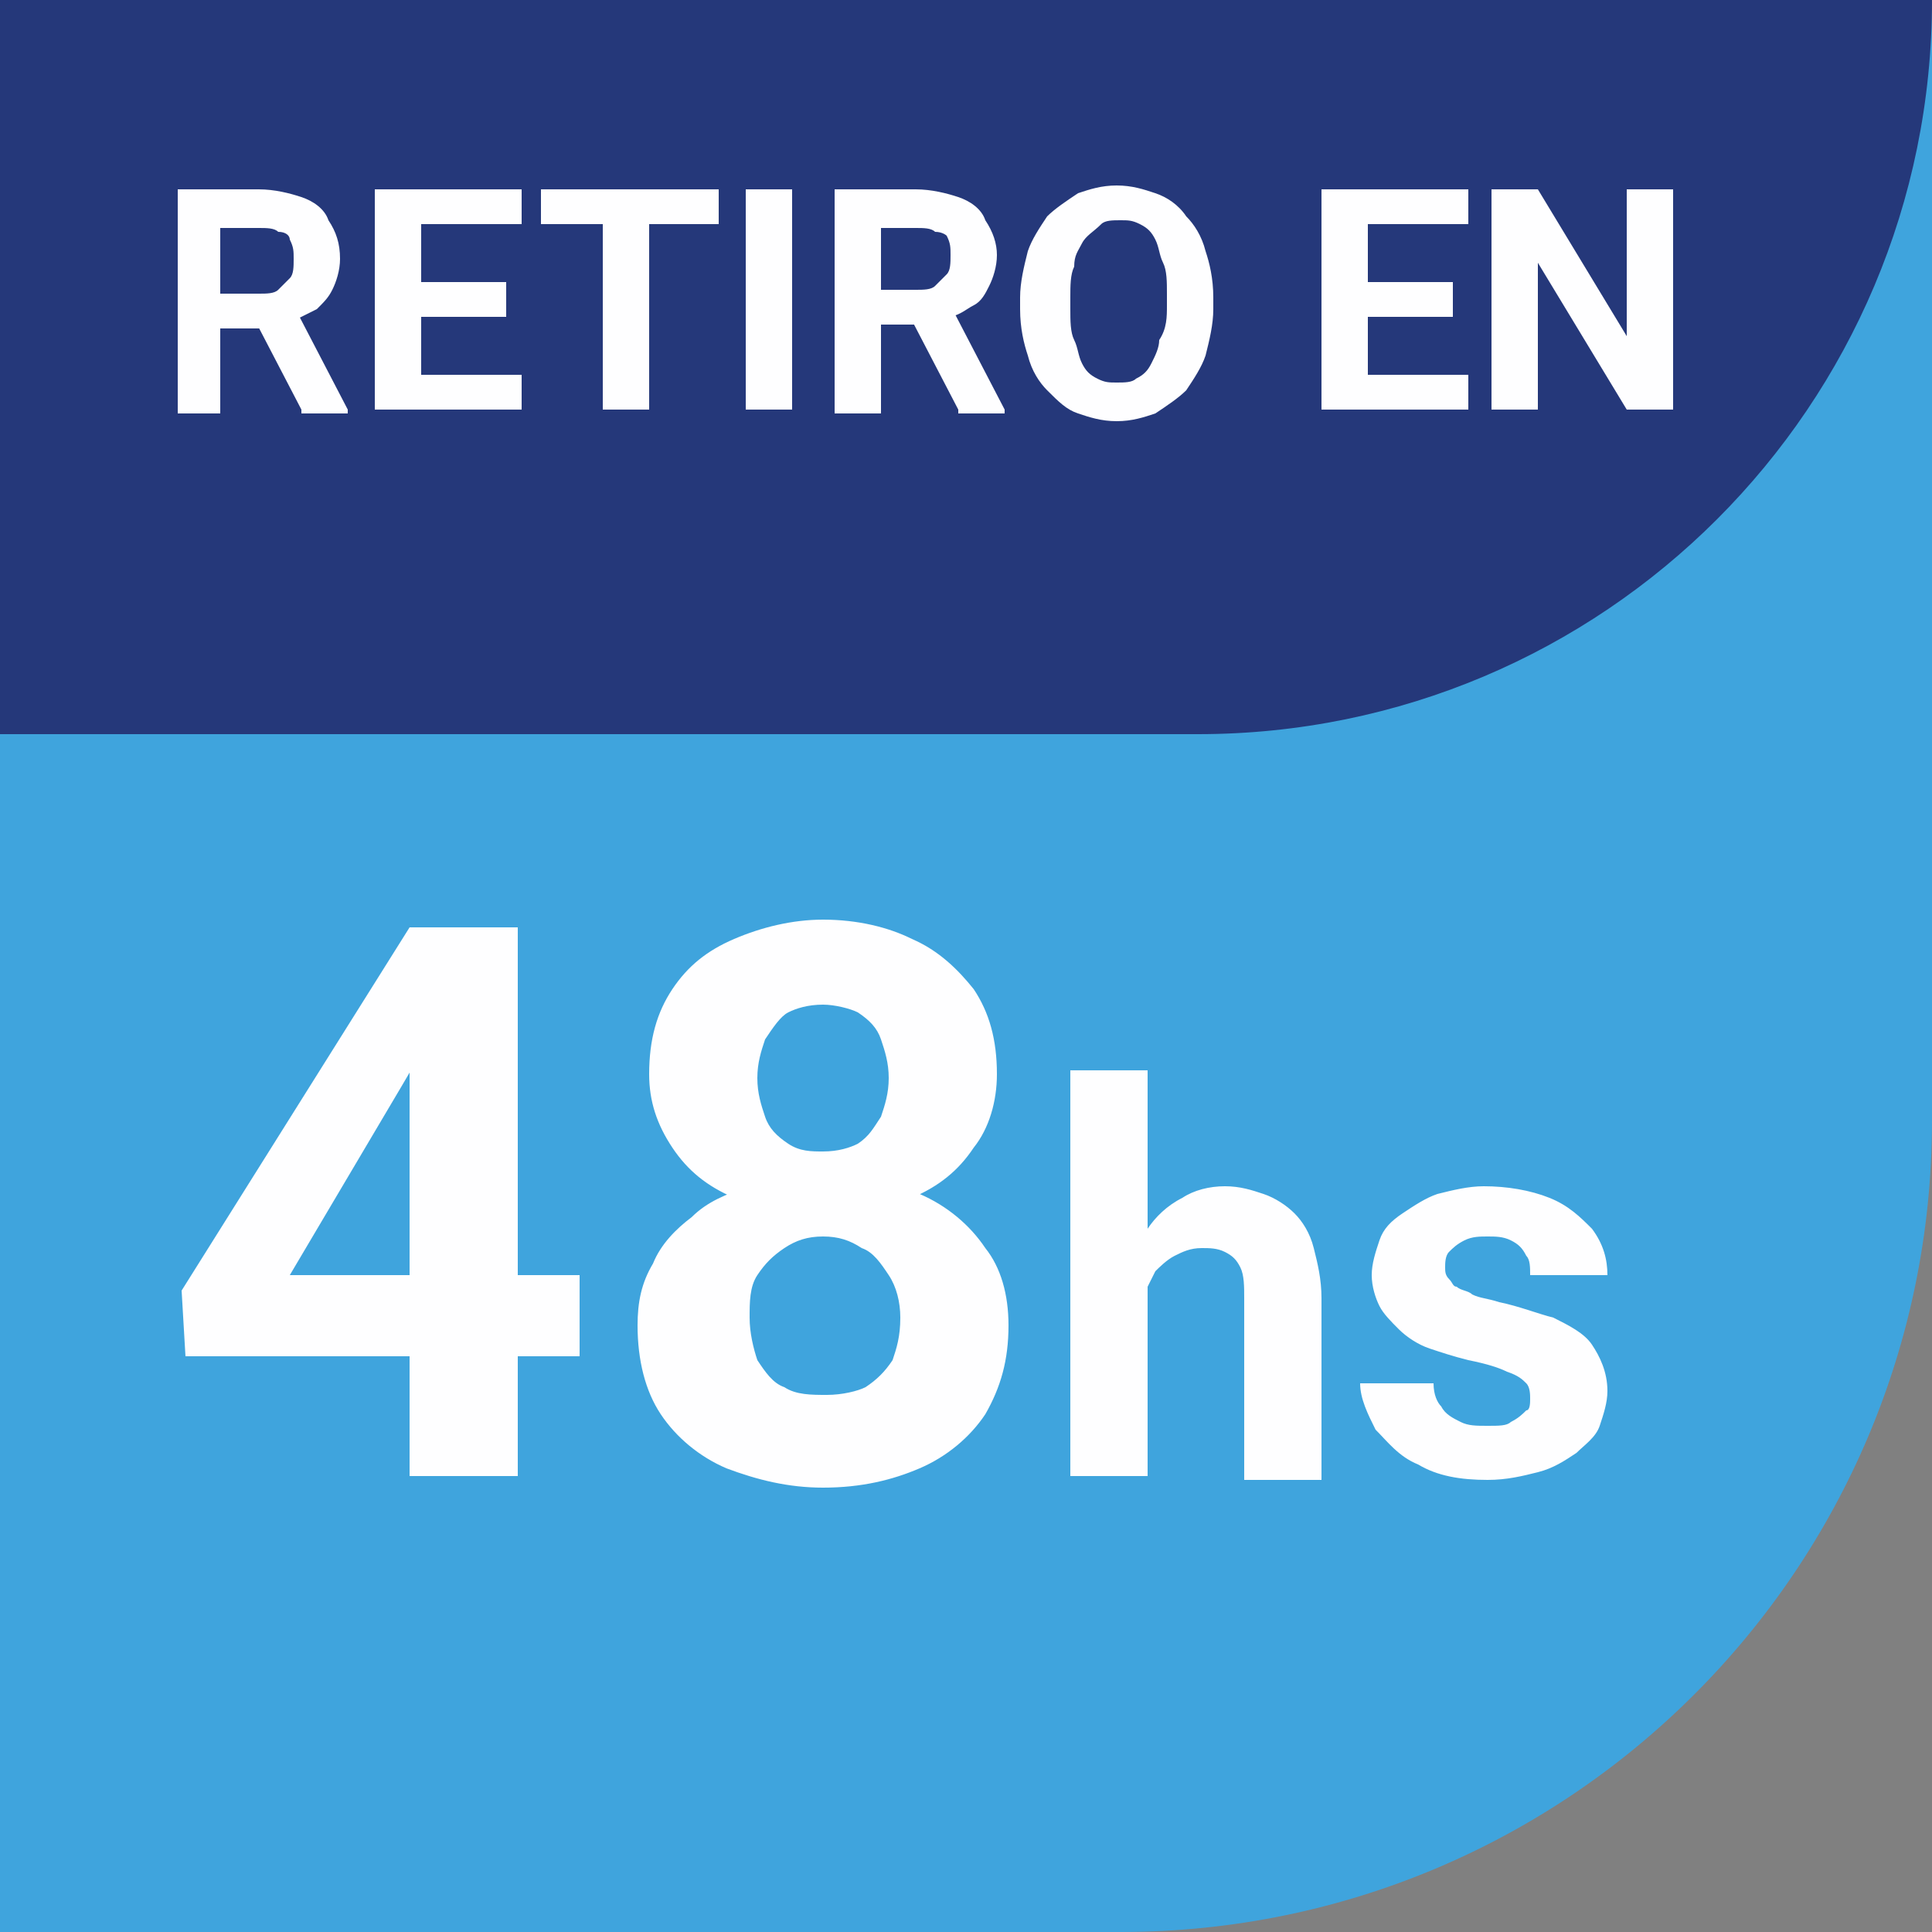
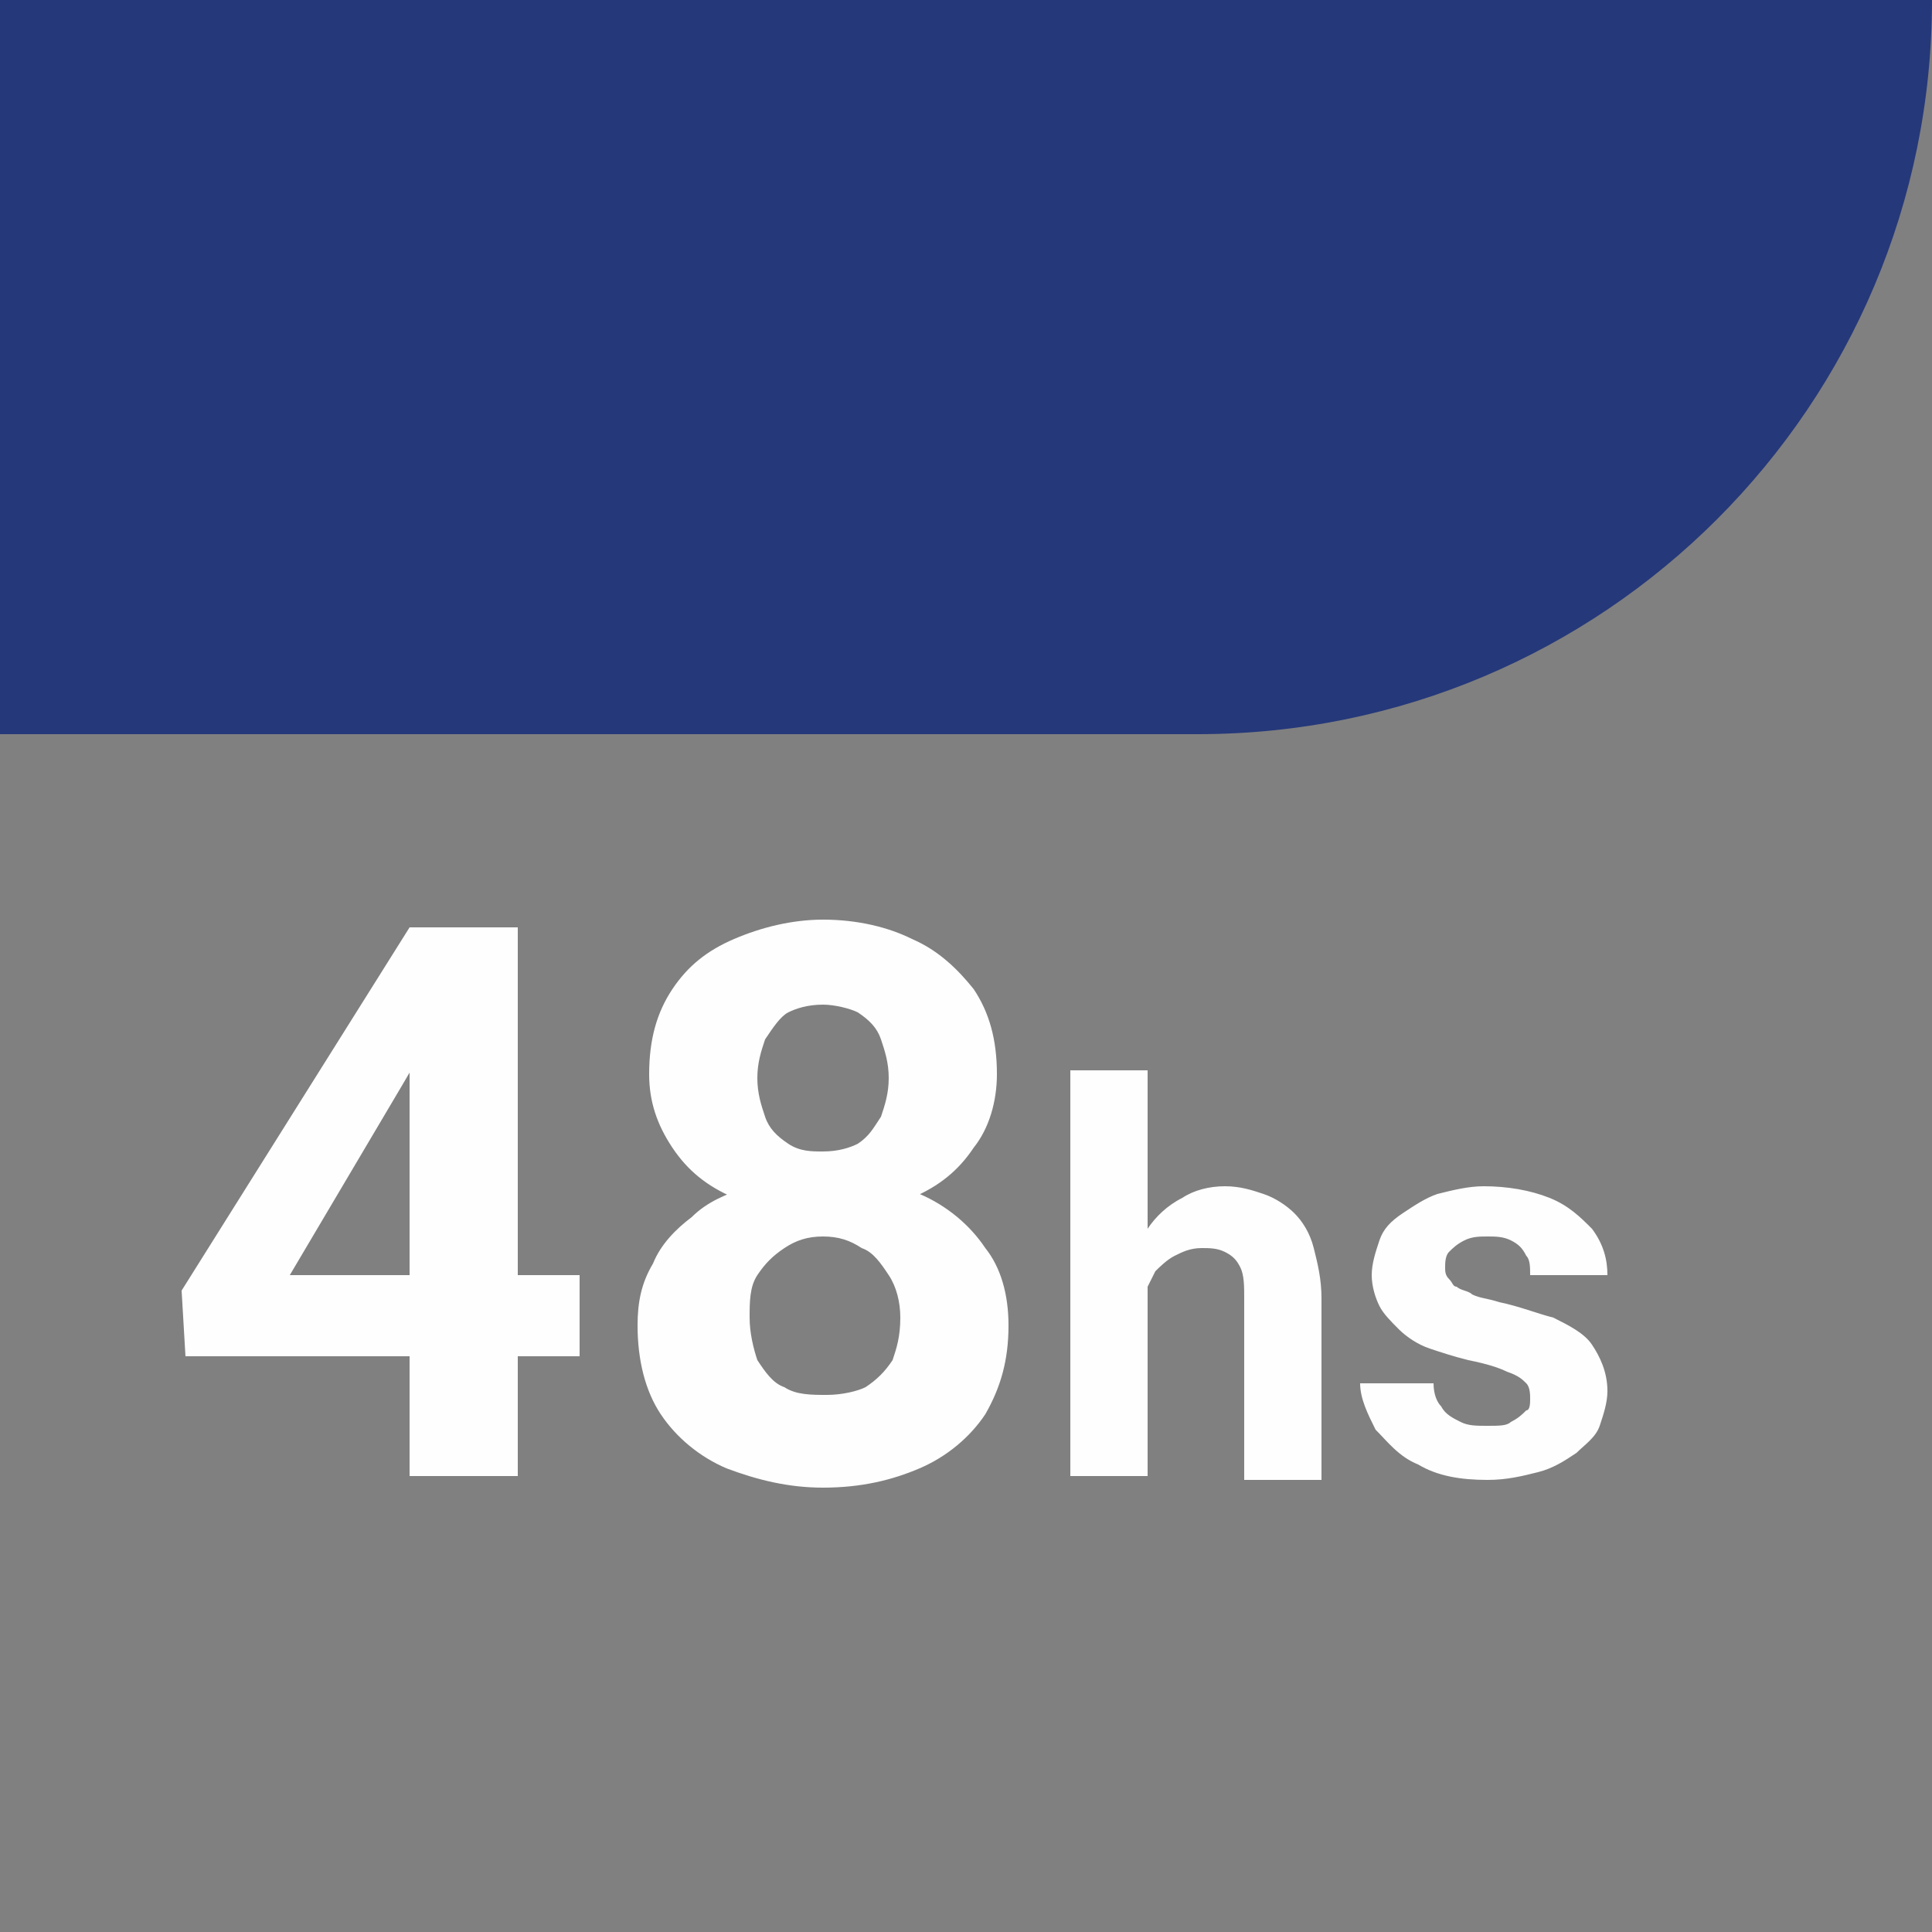
<svg xmlns="http://www.w3.org/2000/svg" version="1.1" id="Capa_1" x="0px" y="0px" viewBox="0 0 50 50" style="enable-background:new 0 0 50 50;" xml:space="preserve">
  <rect x="0" y="0" width="50" height="50" fill="#808080" stroke="none" />
  <style type="text/css">
	.st0{fill:#3FA4DD;}
	.st1{fill:#25387A;}
	.st2{fill:#FEFEFF;}
</style>
-   <path class="st0" d="M50,0H0v50h29c11.6,0,21-9.4,21-21V0z" />
  <path class="st1" d="M50,0H0v19h31C41.5,19,50,10.5,50,0z" />
  <path class="st2" d="M15,32.9v2.2H4.8l-0.1-1.7l5.9-9.4h2.2l-2.4,4.1l-2.9,4.9H15z M13.4,24v14.2h-2.8V24H13.4z M26.1,34.3  c0,0.9-0.2,1.6-0.6,2.3c-0.4,0.6-1,1.1-1.7,1.4c-0.7,0.3-1.5,0.5-2.5,0.5c-0.9,0-1.7-0.2-2.5-0.5c-0.7-0.3-1.3-0.8-1.7-1.4  c-0.4-0.6-0.6-1.4-0.6-2.3c0-0.6,0.1-1.1,0.4-1.6c0.2-0.5,0.6-0.9,1-1.2c0.4-0.4,0.9-0.6,1.5-0.8c0.6-0.2,1.2-0.3,1.9-0.3  c0.9,0,1.8,0.2,2.5,0.5c0.7,0.3,1.3,0.8,1.7,1.4C25.9,32.8,26.1,33.5,26.1,34.3z M23.3,34.1c0-0.4-0.1-0.8-0.3-1.1  c-0.2-0.3-0.4-0.6-0.7-0.7c-0.3-0.2-0.6-0.3-1-0.3c-0.4,0-0.7,0.1-1,0.3c-0.3,0.2-0.5,0.4-0.7,0.7c-0.2,0.3-0.2,0.7-0.2,1.1  c0,0.4,0.1,0.8,0.2,1.1c0.2,0.3,0.4,0.6,0.7,0.7c0.3,0.2,0.7,0.2,1.1,0.2c0.4,0,0.8-0.1,1-0.2c0.3-0.2,0.5-0.4,0.7-0.7  C23.2,34.9,23.3,34.6,23.3,34.1z M25.8,27.8c0,0.7-0.2,1.4-0.6,1.9c-0.4,0.6-0.9,1-1.6,1.3c-0.7,0.3-1.5,0.5-2.3,0.5  c-0.9,0-1.7-0.2-2.3-0.5c-0.7-0.3-1.2-0.7-1.6-1.3c-0.4-0.6-0.6-1.2-0.6-1.9c0-0.9,0.2-1.6,0.6-2.2c0.4-0.6,0.9-1,1.6-1.3  c0.7-0.3,1.5-0.5,2.3-0.5c0.9,0,1.7,0.2,2.3,0.5c0.7,0.3,1.2,0.8,1.6,1.3C25.6,26.2,25.8,26.9,25.8,27.8z M23,27.9  c0-0.4-0.1-0.7-0.2-1c-0.1-0.3-0.3-0.5-0.6-0.7C22,26.1,21.6,26,21.3,26c-0.4,0-0.7,0.1-0.9,0.2c-0.2,0.1-0.4,0.4-0.6,0.7  c-0.1,0.3-0.2,0.6-0.2,1c0,0.4,0.1,0.7,0.2,1c0.1,0.3,0.3,0.5,0.6,0.7c0.3,0.2,0.6,0.2,0.9,0.2c0.4,0,0.7-0.1,0.9-0.2  c0.3-0.2,0.4-0.4,0.6-0.7C22.9,28.6,23,28.3,23,27.9z M29.7,27.7v10.5h-2V27.7H29.7z M29.4,34.3h-0.5c0-0.5,0.1-1,0.2-1.4  c0.1-0.4,0.3-0.8,0.6-1.1c0.2-0.3,0.5-0.6,0.9-0.8c0.3-0.2,0.7-0.3,1.1-0.3c0.4,0,0.7,0.1,1,0.2c0.3,0.1,0.6,0.3,0.8,0.5  c0.2,0.2,0.4,0.5,0.5,0.9c0.1,0.4,0.2,0.8,0.2,1.3v4.7h-2v-4.7c0-0.3,0-0.6-0.1-0.8c-0.1-0.2-0.2-0.3-0.4-0.4  c-0.2-0.1-0.4-0.1-0.6-0.1c-0.3,0-0.5,0.1-0.7,0.2c-0.2,0.1-0.4,0.3-0.5,0.4c-0.1,0.2-0.2,0.4-0.3,0.6C29.5,33.7,29.4,34,29.4,34.3z   M39.6,36.2c0-0.1,0-0.3-0.1-0.4c-0.1-0.1-0.2-0.2-0.5-0.3c-0.2-0.1-0.5-0.2-1-0.3c-0.4-0.1-0.7-0.2-1-0.3c-0.3-0.1-0.6-0.3-0.8-0.5  c-0.2-0.2-0.4-0.4-0.5-0.6c-0.1-0.2-0.2-0.5-0.2-0.8c0-0.3,0.1-0.6,0.2-0.9c0.1-0.3,0.3-0.5,0.6-0.7c0.3-0.2,0.6-0.4,0.9-0.5  c0.4-0.1,0.8-0.2,1.2-0.2c0.6,0,1.2,0.1,1.7,0.3c0.5,0.2,0.8,0.5,1.1,0.8c0.3,0.4,0.4,0.8,0.4,1.2h-2c0-0.2,0-0.4-0.1-0.5  c-0.1-0.2-0.2-0.3-0.4-0.4c-0.2-0.1-0.4-0.1-0.6-0.1c-0.2,0-0.4,0-0.6,0.1c-0.2,0.1-0.3,0.2-0.4,0.3c-0.1,0.1-0.1,0.3-0.1,0.4  c0,0.1,0,0.2,0.1,0.3c0.1,0.1,0.1,0.2,0.2,0.2c0.1,0.1,0.3,0.1,0.4,0.2c0.2,0.1,0.4,0.1,0.7,0.2c0.5,0.1,1,0.3,1.4,0.4  c0.4,0.2,0.8,0.4,1,0.7c0.2,0.3,0.4,0.7,0.4,1.2c0,0.3-0.1,0.6-0.2,0.9c-0.1,0.3-0.4,0.5-0.6,0.7c-0.3,0.2-0.6,0.4-1,0.5  c-0.4,0.1-0.8,0.2-1.3,0.2c-0.7,0-1.3-0.1-1.8-0.4c-0.5-0.2-0.8-0.6-1.1-0.9c-0.2-0.4-0.4-0.8-0.4-1.2h1.9c0,0.3,0.1,0.5,0.2,0.6  c0.1,0.2,0.3,0.3,0.5,0.4c0.2,0.1,0.4,0.1,0.7,0.1c0.3,0,0.5,0,0.6-0.1c0.2-0.1,0.3-0.2,0.4-0.3C39.6,36.5,39.6,36.3,39.6,36.2z" />
-   <path class="st2" d="M4.6,4.9h2.1c0.4,0,0.8,0.1,1.1,0.2c0.3,0.1,0.6,0.3,0.7,0.6C8.7,6,8.8,6.3,8.8,6.7c0,0.3-0.1,0.6-0.2,0.8  C8.5,7.7,8.4,7.8,8.2,8C8,8.1,7.8,8.2,7.6,8.3L7.2,8.5H5.3l0-0.9h1.4c0.2,0,0.4,0,0.5-0.1c0.1-0.1,0.2-0.2,0.3-0.3  c0.1-0.1,0.1-0.3,0.1-0.5c0-0.2,0-0.3-0.1-0.5C7.5,6.1,7.4,6,7.2,6C7.1,5.9,6.9,5.9,6.7,5.9H5.7v4.8H4.6V4.9z M7.8,10.6L6.5,8.1  l1.2,0L9,10.6v0.1H7.8z M13.5,9.7v0.9h-3V9.7H13.5z M10.9,4.9v5.7H9.7V4.9H10.9z M13.1,7.3v0.9h-2.6V7.3H13.1z M13.5,4.9v0.9h-3V4.9  H13.5z M16.8,4.9v5.7h-1.2V4.9H16.8z M18.6,4.9v0.9h-4.6V4.9H18.6z M20.5,4.9v5.7h-1.2V4.9H20.5z M21.6,4.9h2.1  c0.4,0,0.8,0.1,1.1,0.2c0.3,0.1,0.6,0.3,0.7,0.6c0.2,0.3,0.3,0.6,0.3,0.9c0,0.3-0.1,0.6-0.2,0.8c-0.1,0.2-0.2,0.4-0.4,0.5  c-0.2,0.1-0.4,0.3-0.7,0.3l-0.4,0.2h-1.8l0-0.9h1.4c0.2,0,0.4,0,0.5-0.1c0.1-0.1,0.2-0.2,0.3-0.3c0.1-0.1,0.1-0.3,0.1-0.5  c0-0.2,0-0.3-0.1-0.5C24.5,6.1,24.4,6,24.2,6c-0.1-0.1-0.3-0.1-0.5-0.1h-0.9v4.8h-1.2V4.9z M24.8,10.6l-1.3-2.5l1.2,0l1.3,2.5v0.1  H24.8z M31.4,7.7v0.3c0,0.4-0.1,0.8-0.2,1.2c-0.1,0.3-0.3,0.6-0.5,0.9c-0.2,0.2-0.5,0.4-0.8,0.6c-0.3,0.1-0.6,0.2-1,0.2  c-0.4,0-0.7-0.1-1-0.2c-0.3-0.1-0.5-0.3-0.8-0.6c-0.2-0.2-0.4-0.5-0.5-0.9c-0.1-0.3-0.2-0.7-0.2-1.2V7.7c0-0.4,0.1-0.8,0.2-1.2  c0.1-0.3,0.3-0.6,0.5-0.9c0.2-0.2,0.5-0.4,0.8-0.6c0.3-0.1,0.6-0.2,1-0.2c0.4,0,0.7,0.1,1,0.2c0.3,0.1,0.6,0.3,0.8,0.6  c0.2,0.2,0.4,0.5,0.5,0.9C31.3,6.8,31.4,7.2,31.4,7.7z M30.2,7.9V7.6c0-0.3,0-0.6-0.1-0.8c-0.1-0.2-0.1-0.4-0.2-0.6  c-0.1-0.2-0.2-0.3-0.4-0.4c-0.2-0.1-0.3-0.1-0.5-0.1c-0.2,0-0.4,0-0.5,0.1C28.3,6,28.1,6.1,28,6.3c-0.1,0.2-0.2,0.3-0.2,0.6  c-0.1,0.2-0.1,0.5-0.1,0.8v0.3c0,0.3,0,0.6,0.1,0.8c0.1,0.2,0.1,0.4,0.2,0.6c0.1,0.2,0.2,0.3,0.4,0.4c0.2,0.1,0.3,0.1,0.5,0.1  c0.2,0,0.4,0,0.5-0.1c0.2-0.1,0.3-0.2,0.4-0.4c0.1-0.2,0.2-0.4,0.2-0.6C30.2,8.5,30.2,8.2,30.2,7.9z M38,9.7v0.9h-3V9.7H38z   M35.4,4.9v5.7h-1.2V4.9H35.4z M37.6,7.3v0.9H35V7.3H37.6z M38,4.9v0.9h-3V4.9H38z M43.3,4.9v5.7h-1.2l-2.3-3.8v3.8h-1.2V4.9h1.2  l2.3,3.8V4.9H43.3z" />
</svg>